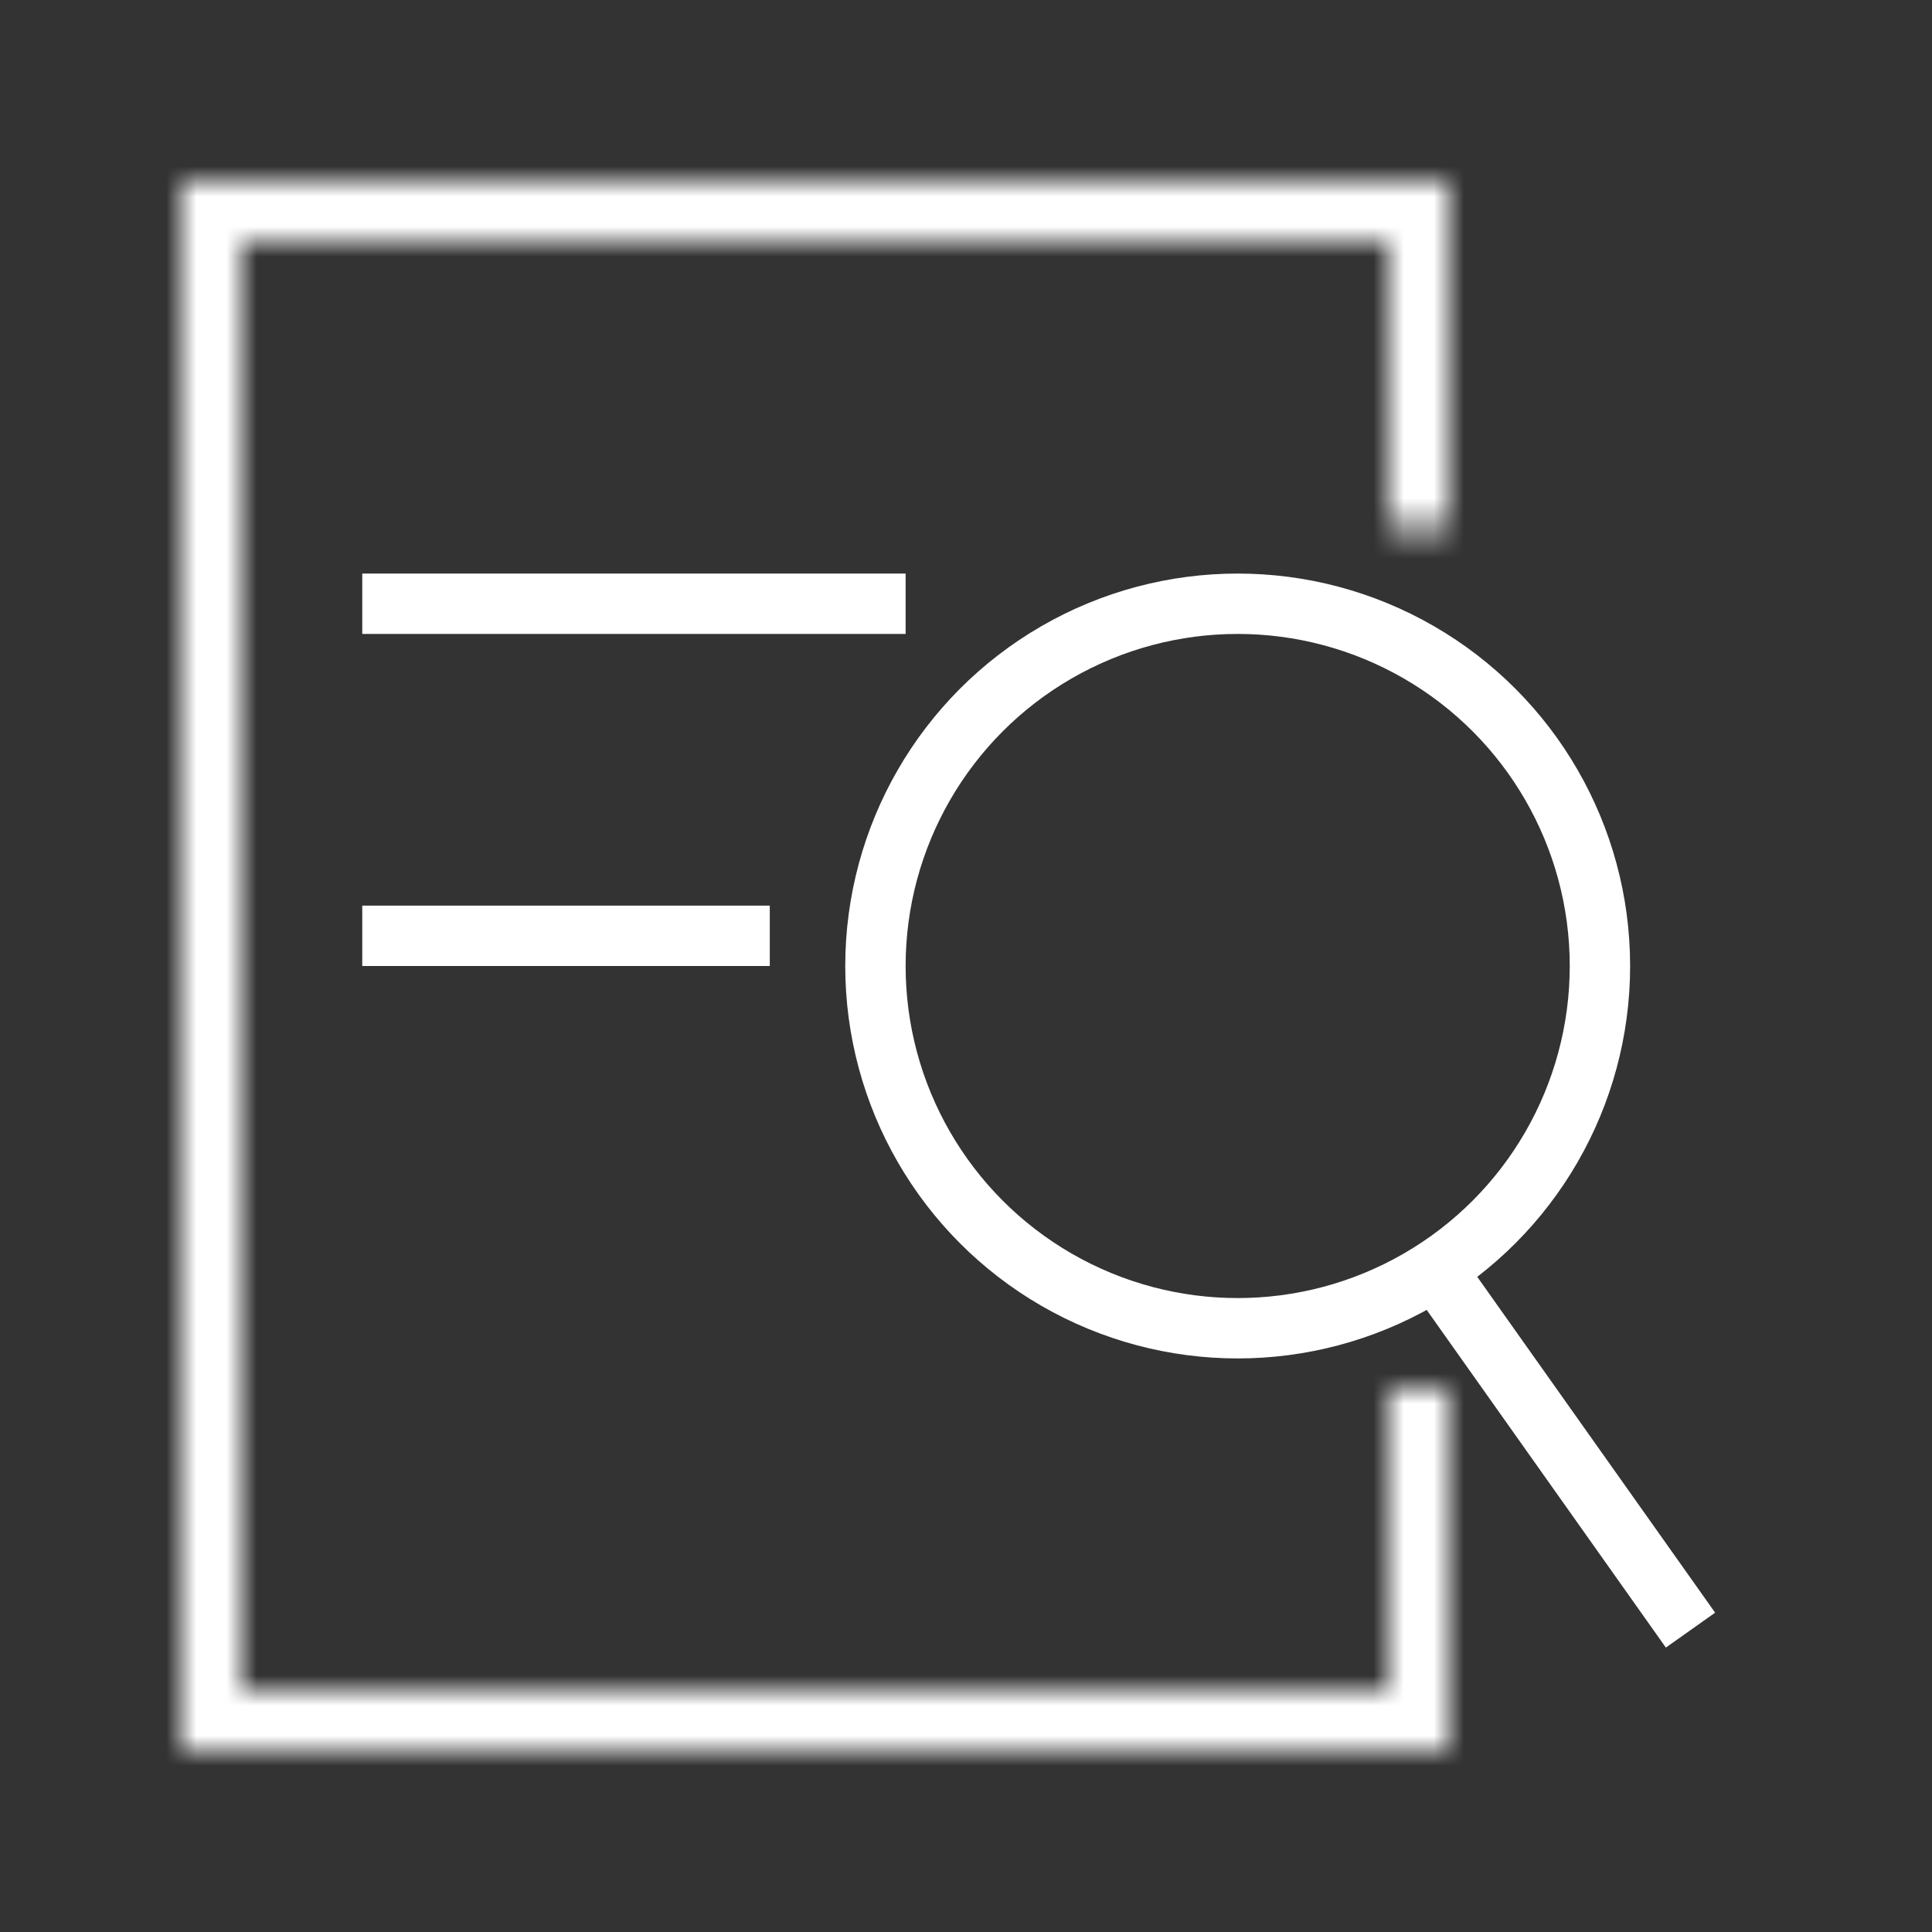
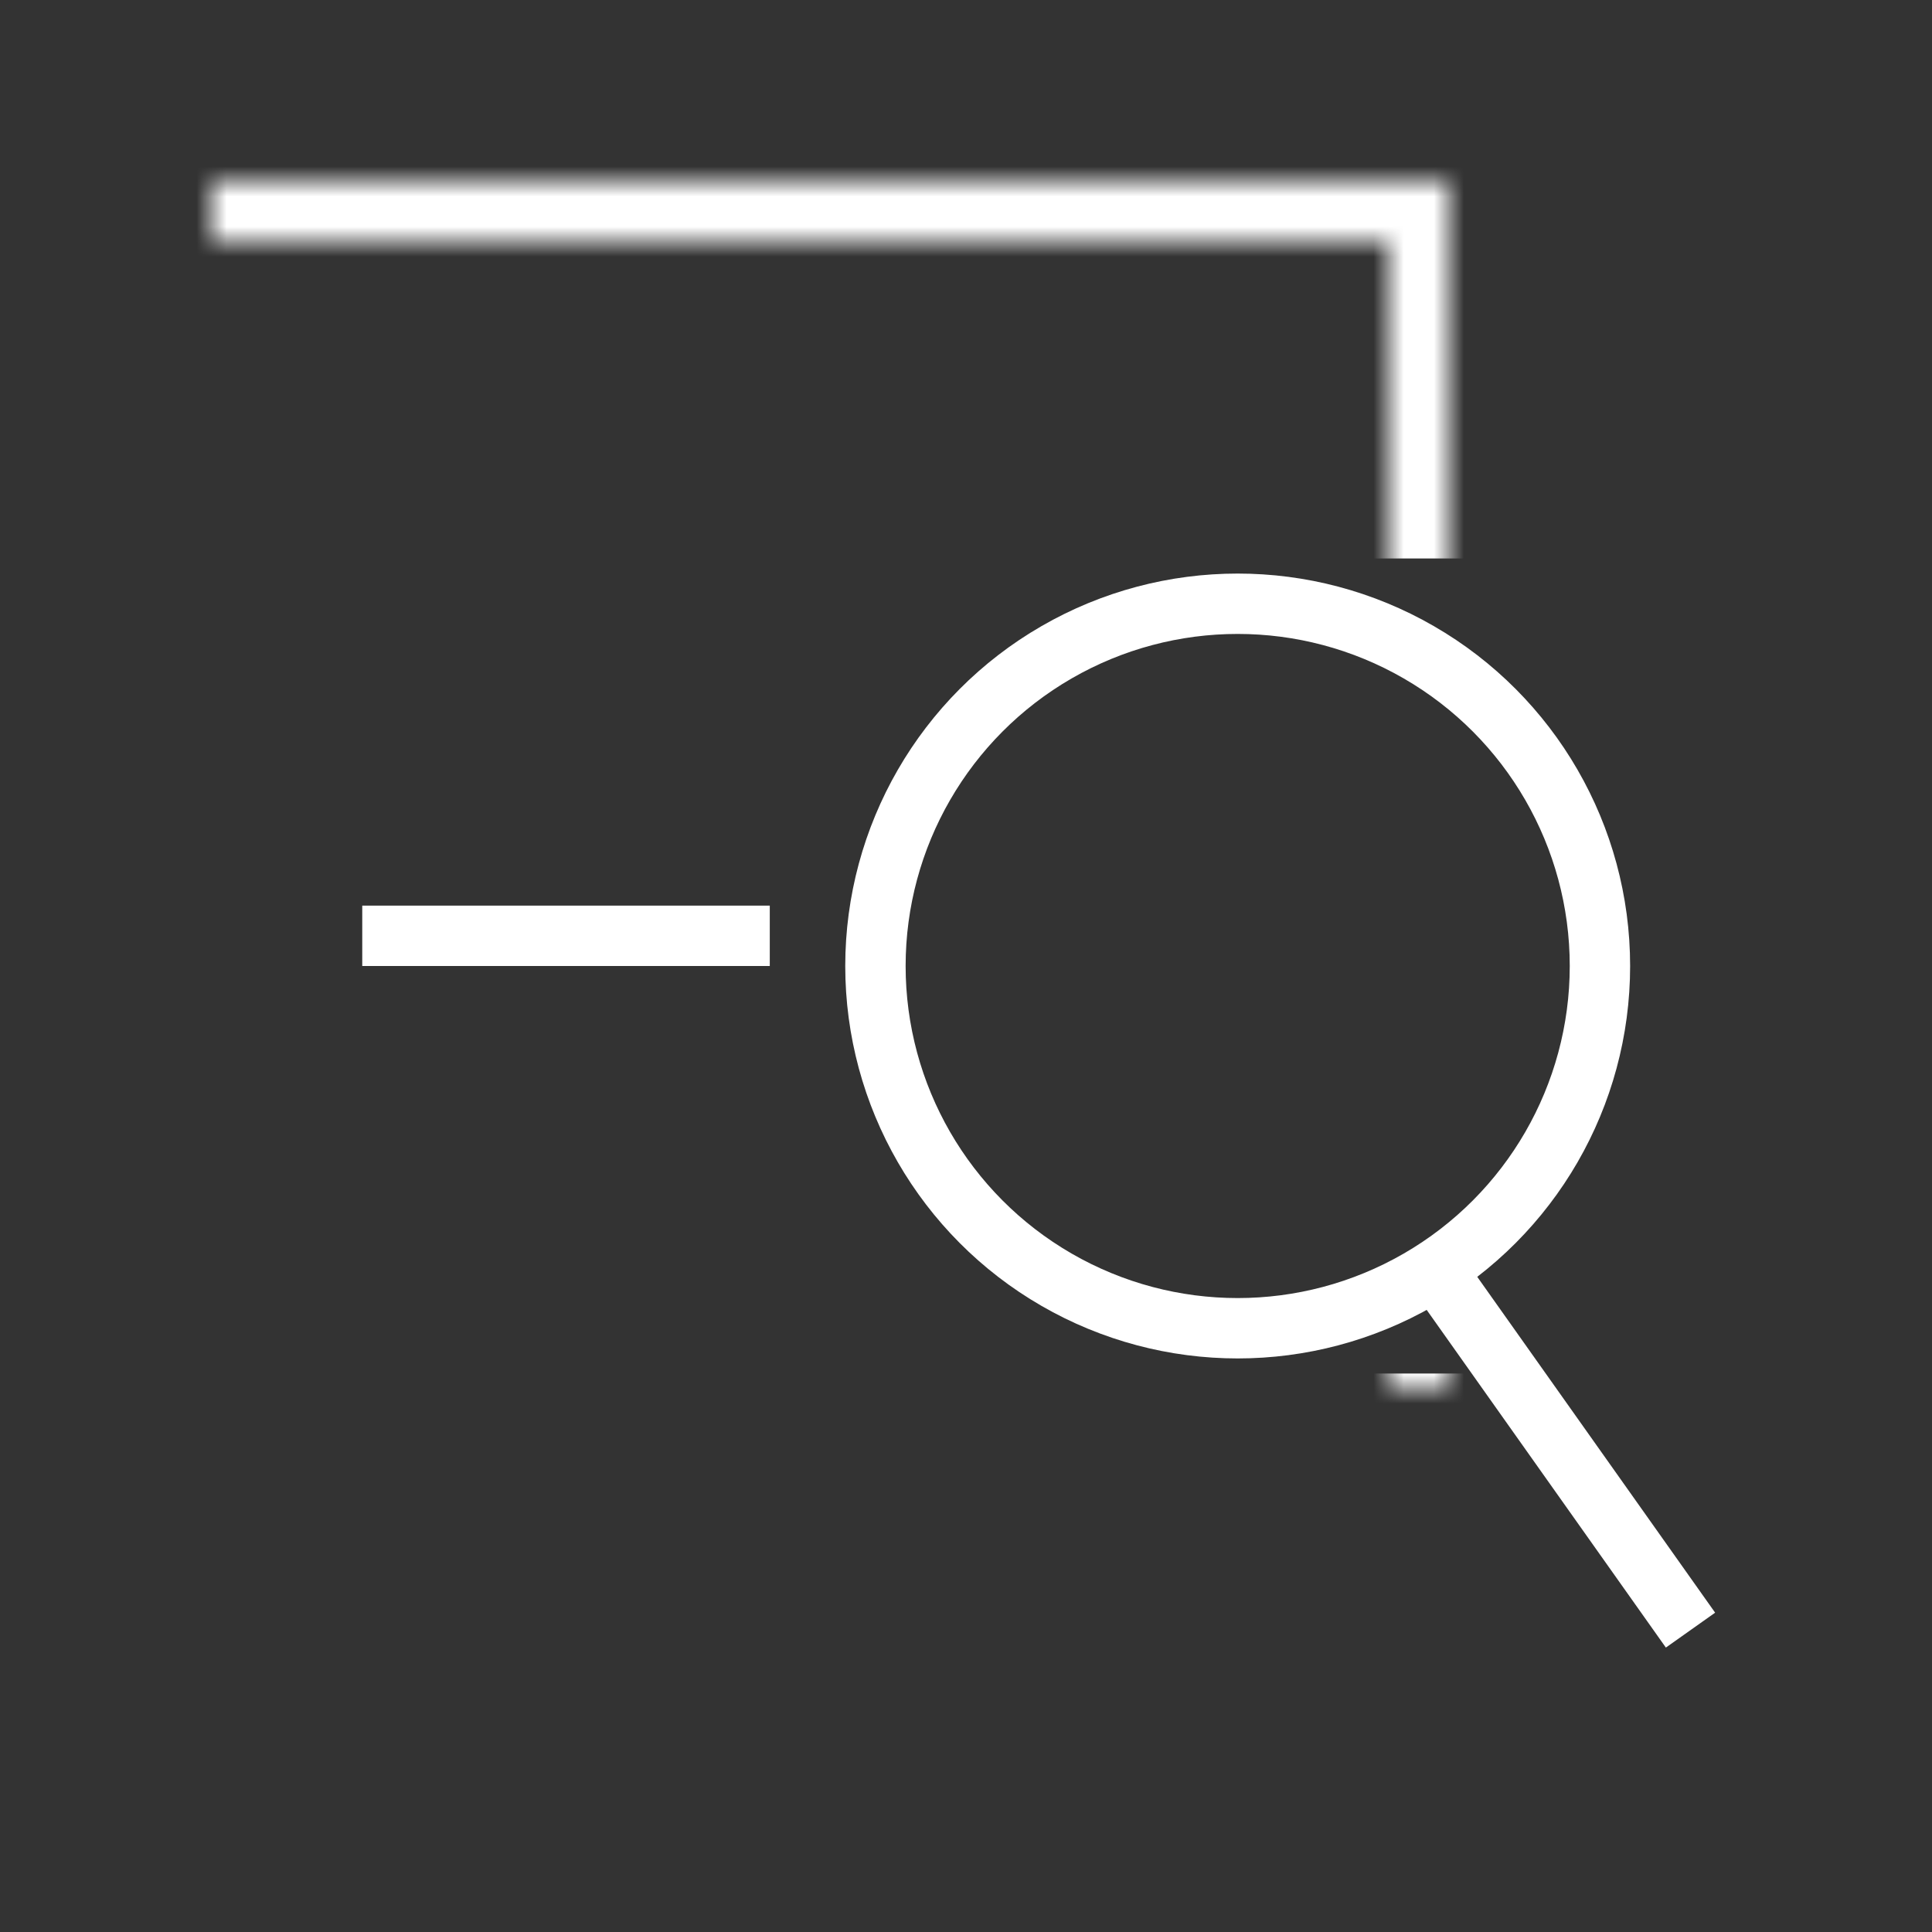
<svg xmlns="http://www.w3.org/2000/svg" fill="none" viewBox="0 0 64 64" height="64" width="64">
  <rect x="0" y="0" width="64" height="64" fill="#333333" stroke="none" />
  <path stroke-width="2" stroke="white" d="M12 31H25.5" />
-   <path stroke-width="2" stroke="white" d="M12 20H30" />
  <mask height="52" width="42" y="6" x="6" maskUnits="userSpaceOnUse" style="mask-type:alpha" id="mask0_501_4253">
-     <path stroke-width="2" stroke="white" d="M47 17.5V7H7V57H47V46" />
+     <path stroke-width="2" stroke="white" d="M47 17.5V7H7H47V46" />
  </mask>
  <g mask="url(#mask0_501_4253)">
    <path stroke-width="2" stroke="white" fill="white" d="M50 17.5H37.5V10.5H9V46.5H49.5V58.5H3.5V5.5H50V17.5Z" />
  </g>
  <circle stroke-width="2" stroke="white" r="12" cy="32" cx="41" />
  <path stroke-width="2" stroke="white" d="M47.5 42L56 54" />
</svg>